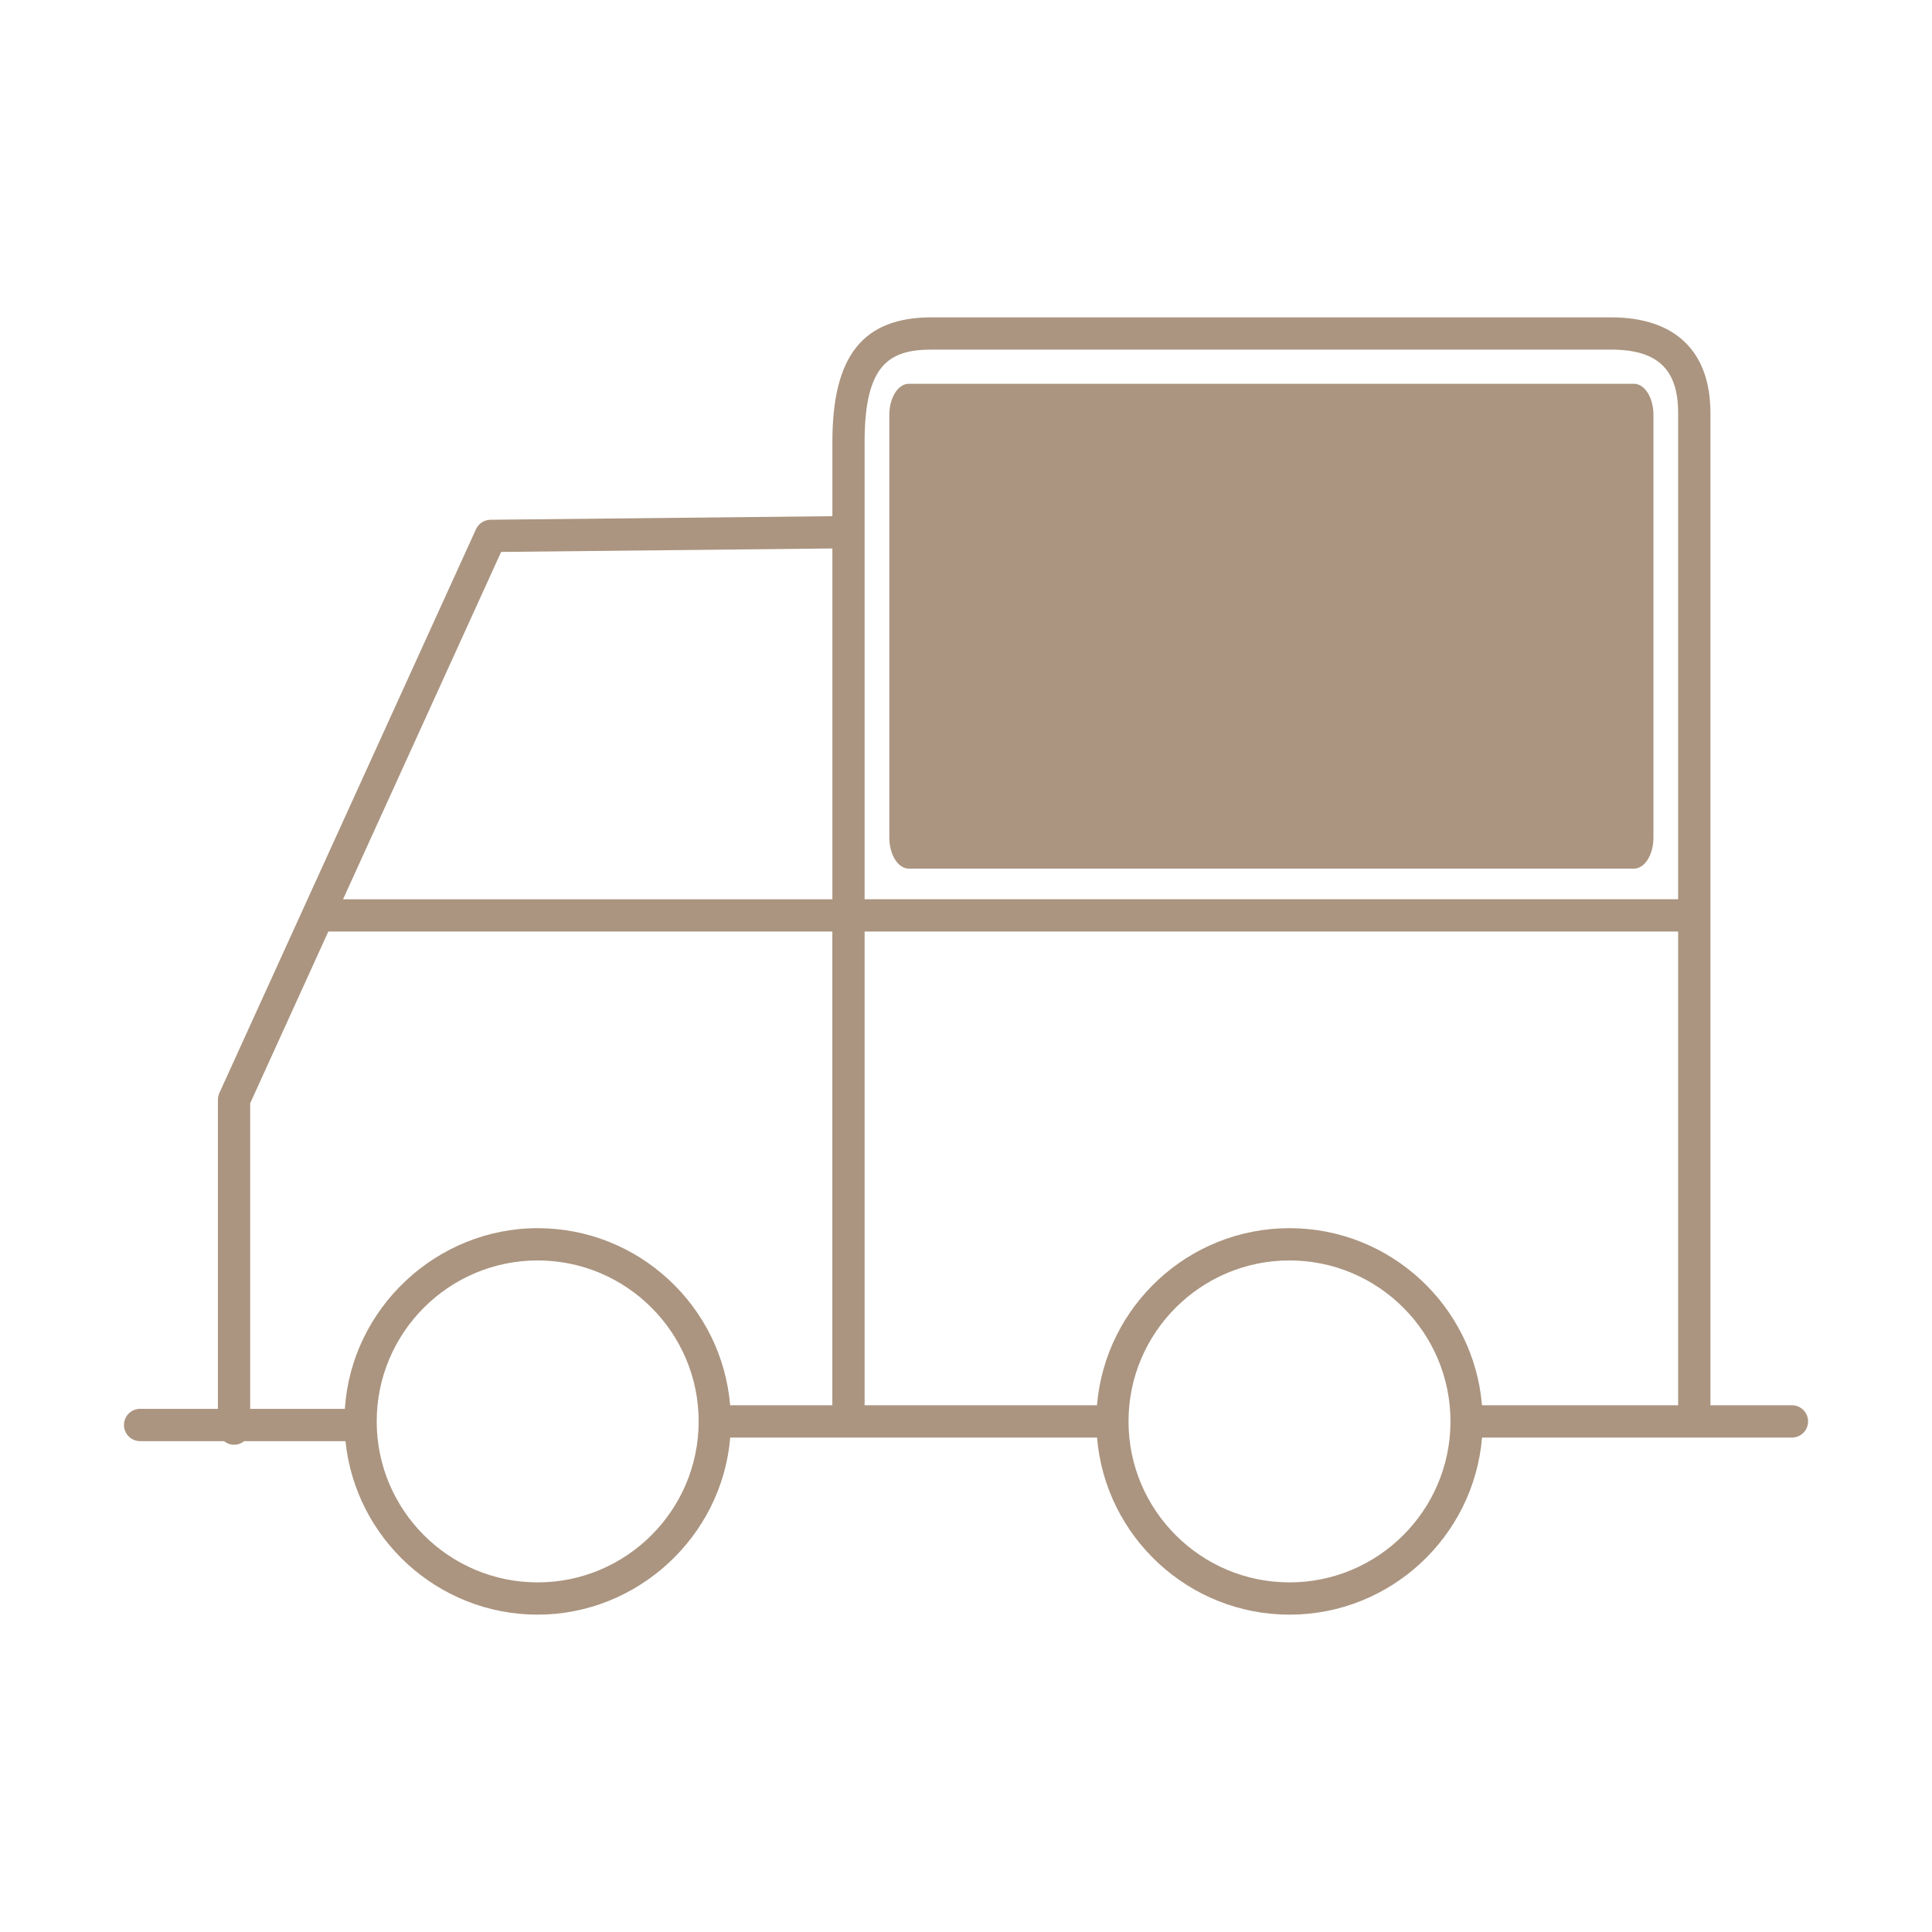
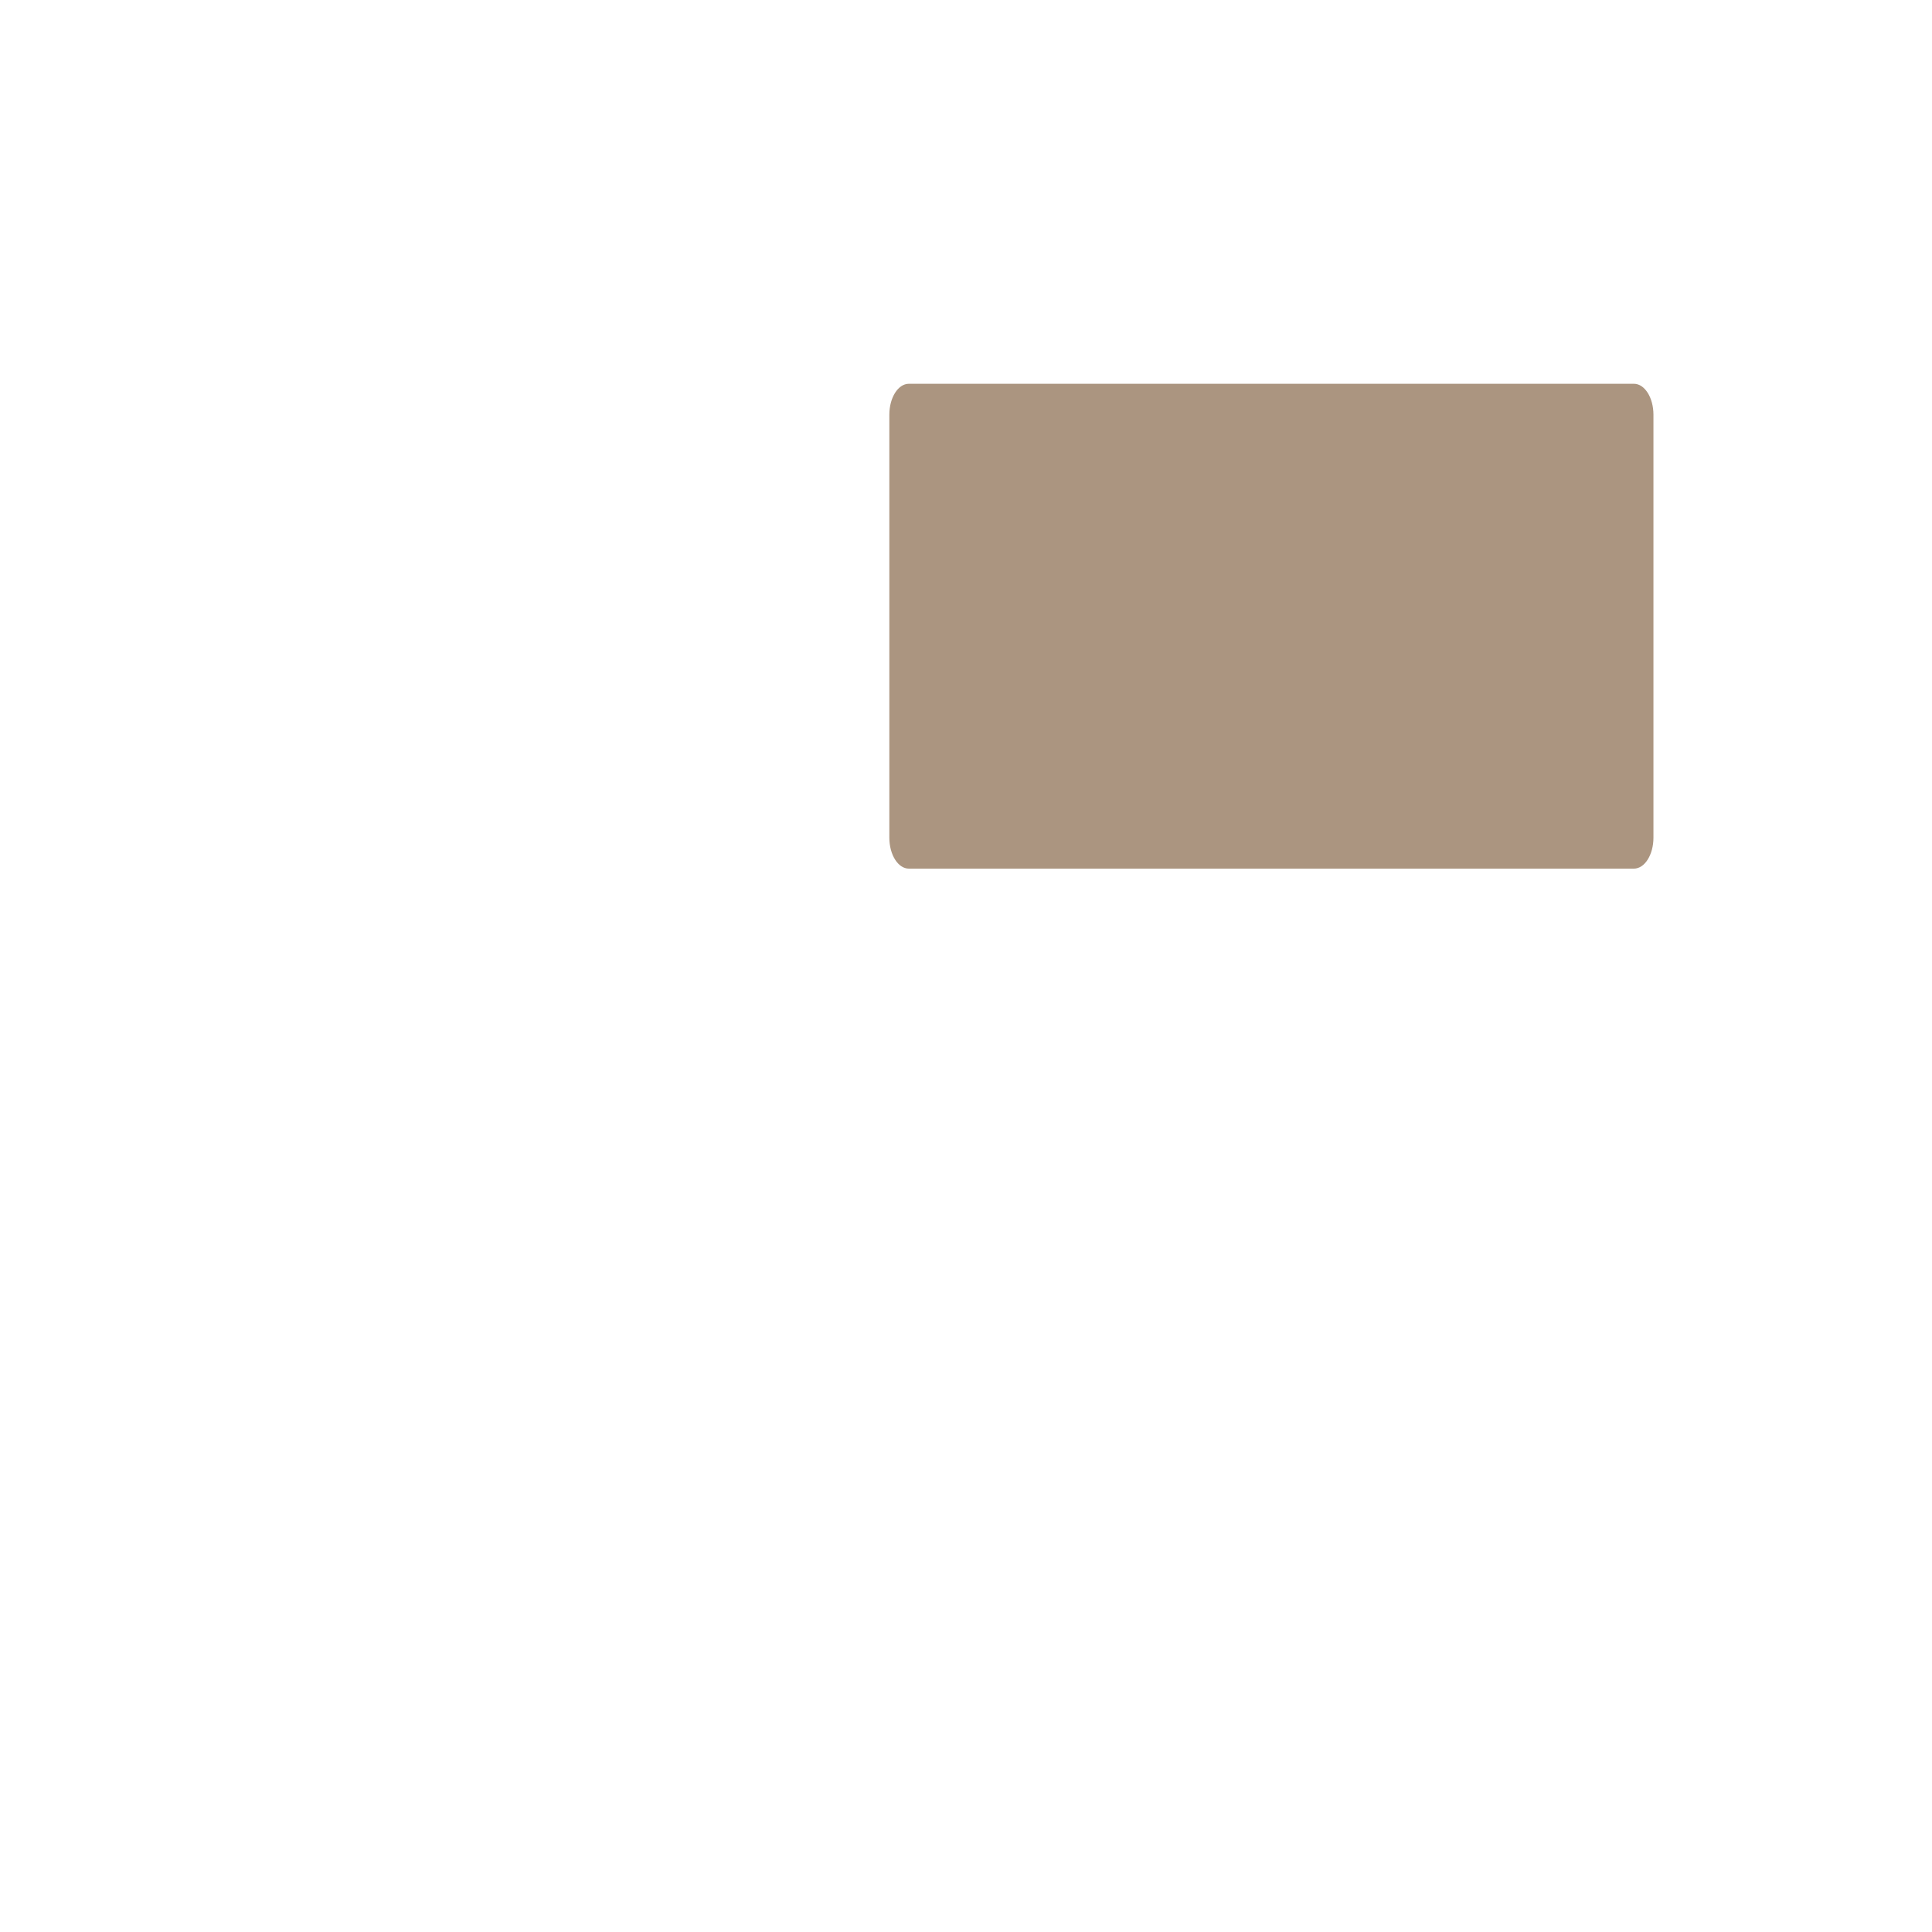
<svg xmlns="http://www.w3.org/2000/svg" id="Livello_2" data-name="Livello 2" viewBox="0 0 500 500">
  <defs>
    <style>      .cls-1 {        fill: #ab9580;      }    </style>
  </defs>
-   <path class="cls-1" d="M463.74,363.68h-21.08v-126.7s0-.05,0-.08,0-.05,0-.08V106.89c0-15.97-9.12-24.76-25.69-24.76h-175.86c-17.77,0-25.69,9.94-25.69,32.24v19.22l-88.47.92c-1.62.02-3.09.97-3.76,2.44l-66.42,145.92c-.25.55-.37,1.14-.37,1.73v80.01h-20.14c-2.31,0-4.18,1.87-4.18,4.18s1.88,4.18,4.18,4.18h21.72c.72.58,1.61.93,2.6.93h0c.99,0,1.89-.35,2.61-.93h26.22c2.57,25.18,23.9,44.9,49.75,44.9s47.69-20.21,49.82-45.83h94.93c2.13,25.62,23.66,45.83,49.82,45.83s47.69-20.21,49.82-45.83h80.2c2.31,0,4.18-1.87,4.18-4.18s-1.88-4.18-4.18-4.18ZM333.72,317.85c-26.16,0-47.69,20.21-49.82,45.83h-60.14v-122.6h210.54v122.6h-50.76c-2.13-25.62-23.66-45.83-49.82-45.83ZM241.1,90.48h175.86c11.99,0,17.34,5.06,17.34,16.4v125.84h-210.54v-118.36c0-19.98,6.36-23.88,17.34-23.88ZM129.69,142.84l85.73-.9v90.79h-126.64l40.91-89.89ZM64.75,285.52l20.22-44.44h130.44v122.6h-26.45c-2.13-25.62-23.66-45.83-49.82-45.83s-48.21,20.7-49.89,46.76h-24.51v-79.1ZM139.15,409.52c-22.97,0-41.66-18.69-41.66-41.66s18.69-41.66,41.66-41.66,41.63,18.65,41.66,41.6c0,.02,0,.04,0,.06s0,.04,0,.06c-.03,22.95-18.71,41.6-41.66,41.6ZM333.72,409.52c-22.97,0-41.66-18.69-41.66-41.66s18.69-41.66,41.66-41.66,41.63,18.65,41.66,41.6c0,.02,0,.04,0,.06s0,.04,0,.06c-.03,22.95-18.71,41.6-41.66,41.6Z" />
  <path class="cls-1" d="M235.21,224.8h187.65c2.79,0,5.05-3.6,5.05-8.01v-109.46c0-4.43-2.27-8.01-5.05-8.01h-187.65c-2.79,0-5.05,3.6-5.05,8.01v109.46c0,4.43,2.27,8.01,5.05,8.01Z" />
</svg>